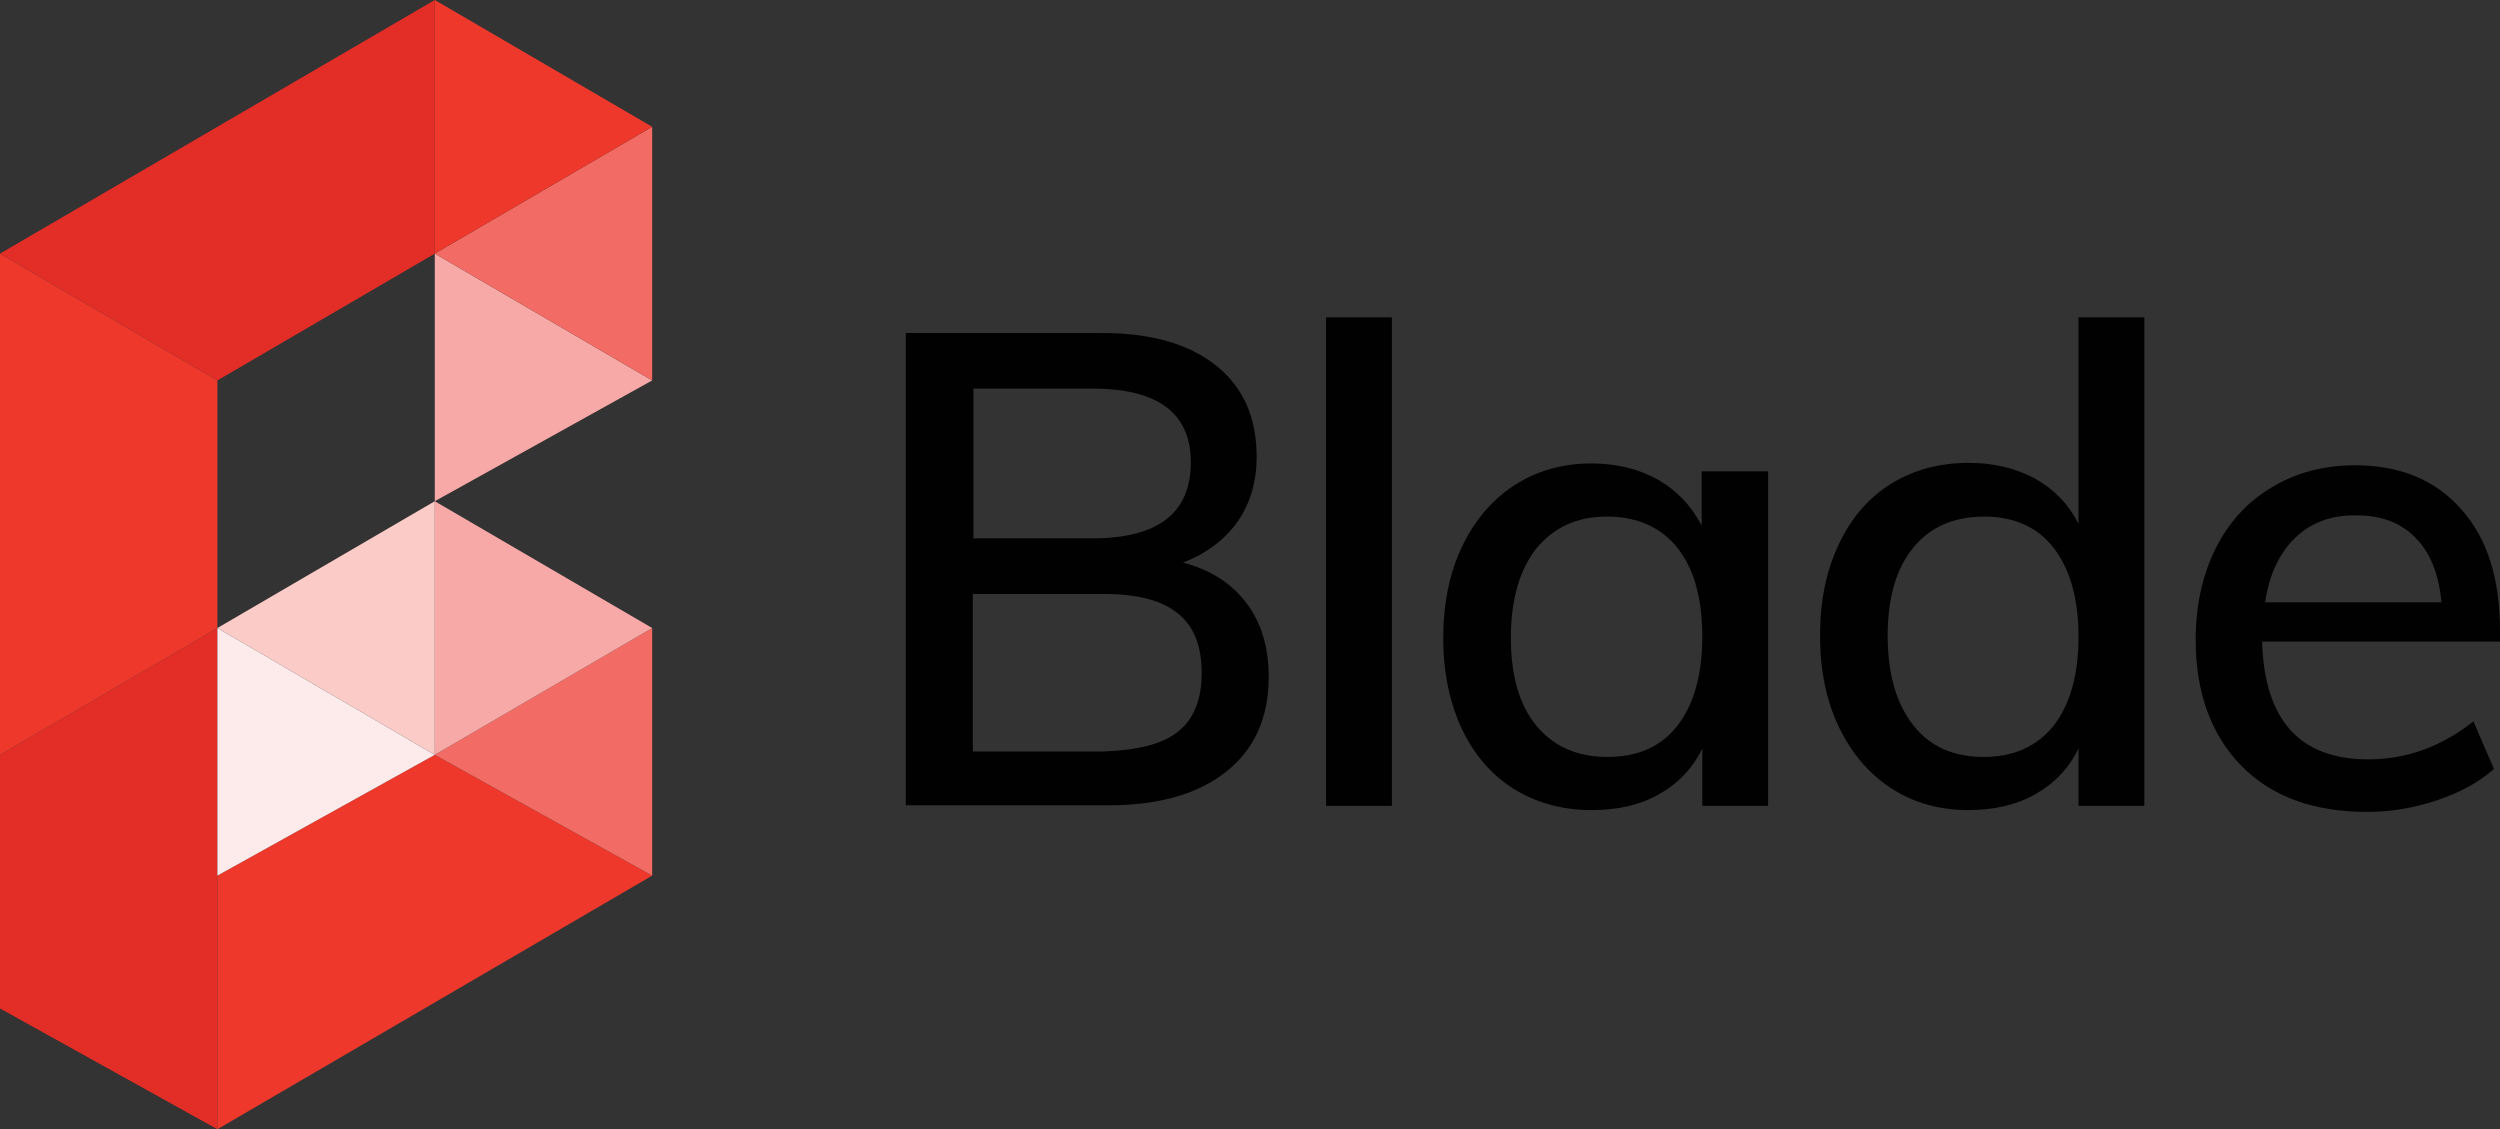
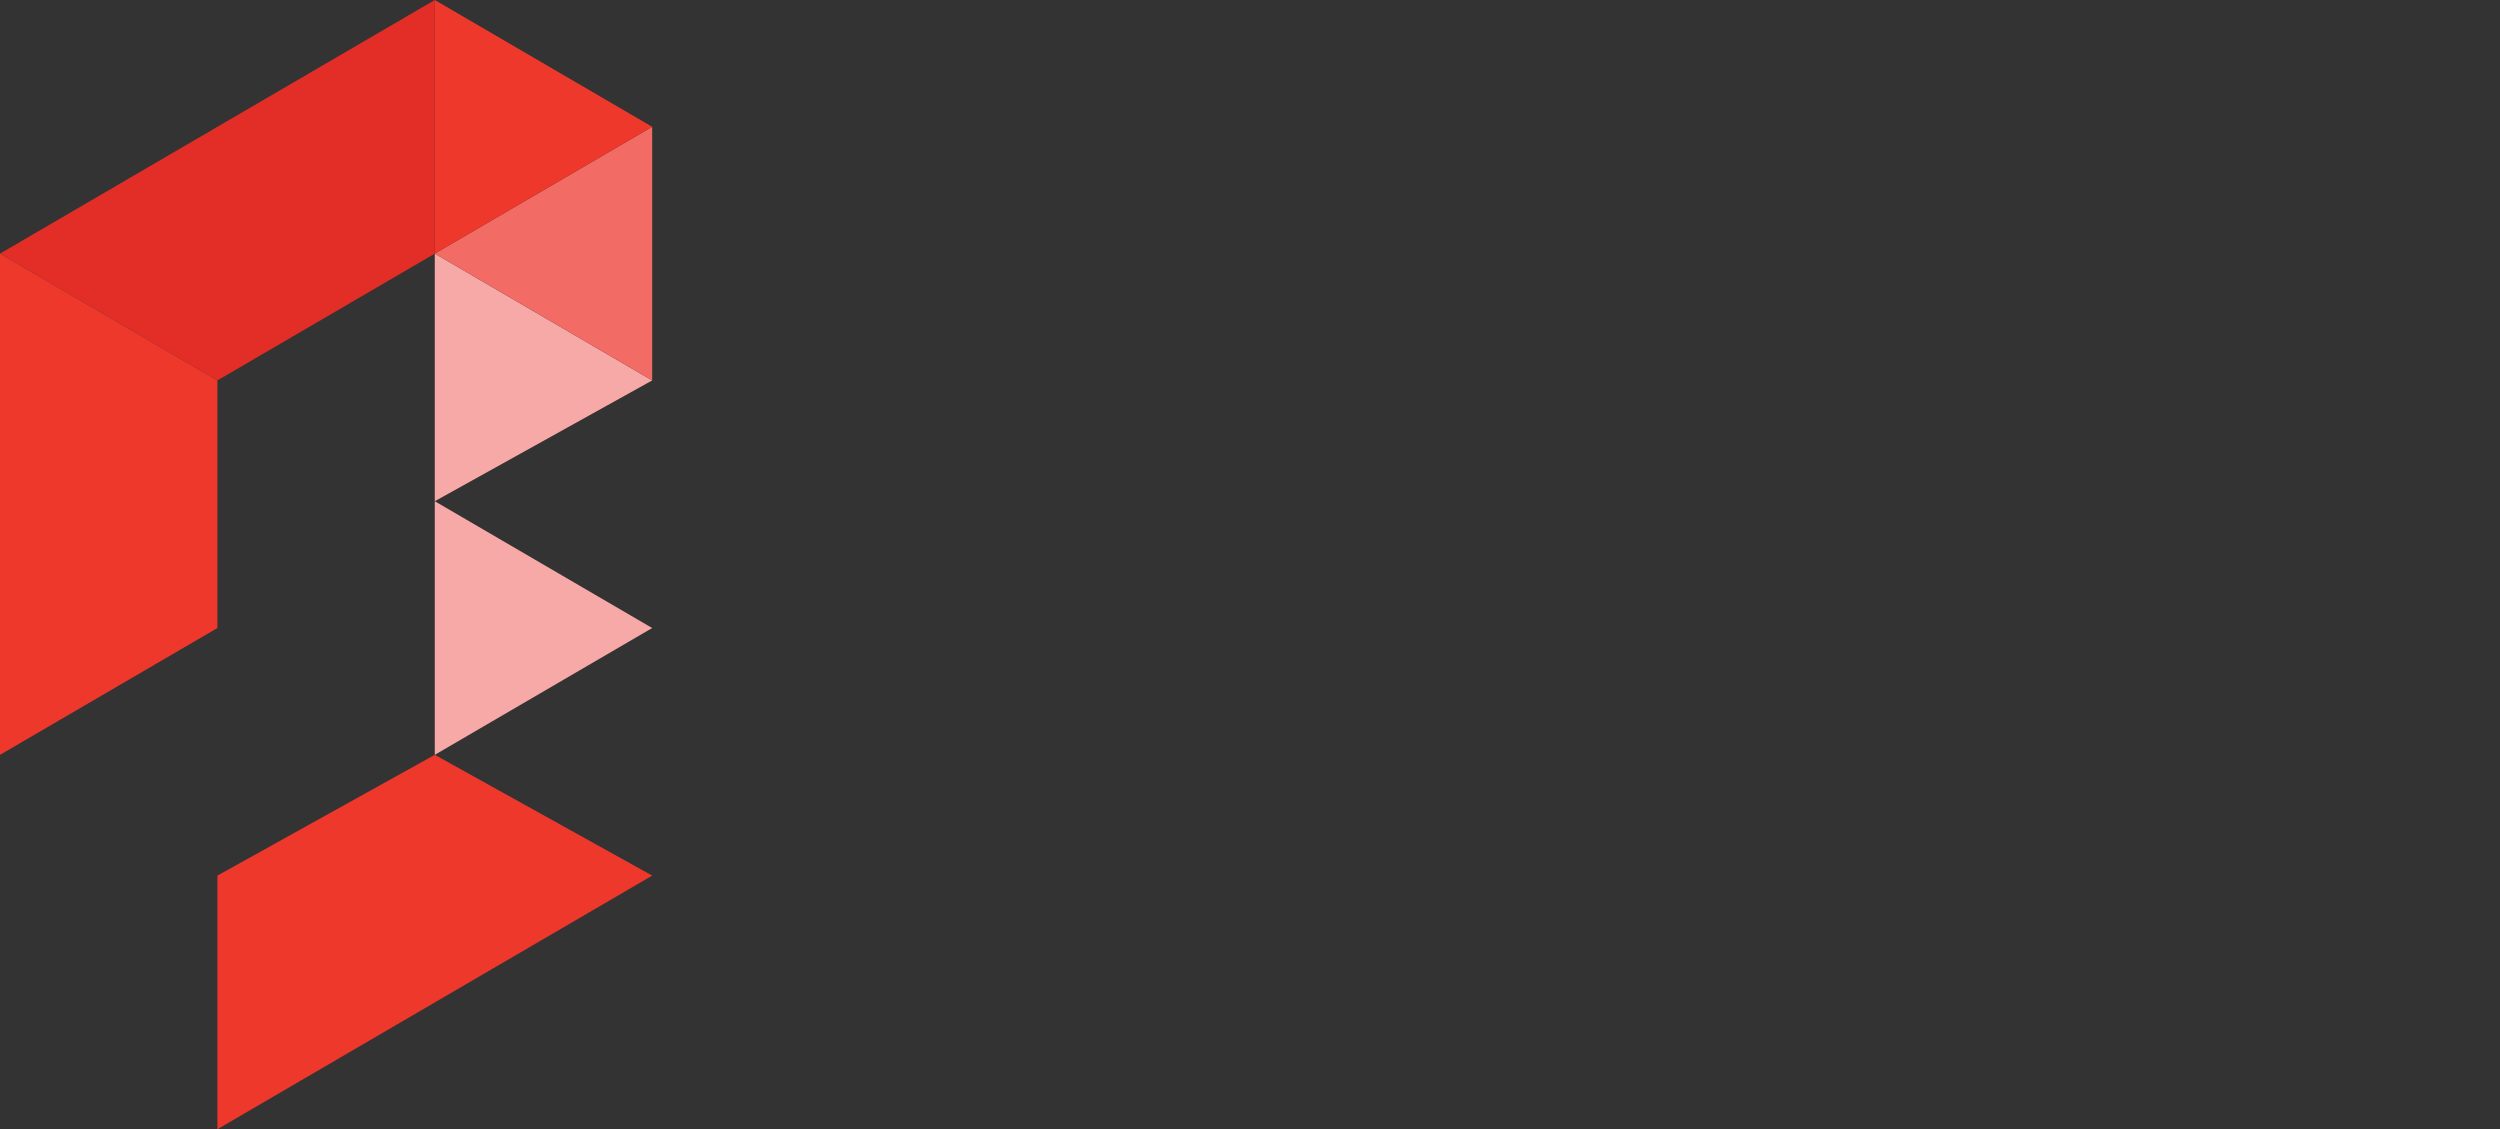
<svg xmlns="http://www.w3.org/2000/svg" xmlns:ns1="http://sodipodi.sourceforge.net/DTD/sodipodi-0.dtd" xmlns:ns2="http://www.inkscape.org/namespaces/inkscape" width="414" height="187" viewBox="0 0 414 187" version="1.1" id="svg730" ns1:docname="20-laravel-blade.svg" ns2:version="1.2.2 (732a01da63, 2022-12-09, custom)">
  <rect x="0" y="0" width="414" height="187" fill="#333333" stroke="none" />
  <defs id="defs734" />
  <ns1:namedview id="namedview732" pagecolor="#ffffff" bordercolor="#666666" borderopacity="1.0" ns2:showpageshadow="2" ns2:pageopacity="0.0" ns2:pagecheckerboard="0" ns2:deskcolor="#d1d1d1" showgrid="false" ns2:zoom="2.6791444" ns2:cx="207.15569" ns2:cy="93.5" ns2:window-width="1366" ns2:window-height="704" ns2:window-x="0" ns2:window-y="27" ns2:window-maximized="1" ns2:current-layer="svg730" />
  <title id="title702">Logo Blade UI Kit</title>
  <style type="text/css" id="style704">.a{fill:#e32e27}.b{fill:#ef382c}.c{fill:#f26c65}.d{fill:#f7a9a7}.e{fill:#f26b65}.f{fill:#fbcbc8}.g{fill:#fdeaea}.h{fill:#010101}</style>
  <g id="g904" transform="translate(0,0.3)">
-     <path class="a" d="m 0,124.7 36,-21 v 83 l -36,-20 z" id="path706" />
    <path class="b" d="m 0,41.7 36,21 v 41 l -36,21 z m 72,83 36,20 -72,42 v -42 z" id="path708" />
-     <path class="c" d="m 108,103.7 v 41 l -36,-20 z" id="path710" />
    <path class="d" d="m 72,41.7 36,21 -36,20 z" id="path712" />
    <path class="e" d="m 108,20.7 v 42 l -36,-21 z" id="path714" />
    <path class="d" d="m 72,82.7 v 42 l 36,-21 z" id="path716" />
-     <path class="f" d="m 36,103.7 36,21 v -42 z" id="path718" />
    <path class="b" d="m 72,-0.3 v 42 l 36,-21 z" id="path720" />
-     <path class="a" d="m 36,20.7 -36,21 36,21 36,-21 v -42 z" id="path722" />
-     <path class="g" d="m 36,103.7 36,21 -36,20 z" id="path724" />
+     <path class="a" d="m 36,20.7 -36,21 36,21 36,-21 v -42 " id="path722" />
  </g>
-   <path class="h" d="m 206.4,99.85 c 2.5,3.3 3.7,7.4 3.7,12.2 0,6.7 -2.3,12 -7,15.7 -4.6,3.7 -11.1,5.6 -19.4,5.6 H 150 v -78.2 h 32.6 c 8,0 14.3,1.8 18.8,5.4 4.5,3.6 6.7,8.6 6.7,15.1 0,4.2 -1.1,7.8 -3.2,10.8 -2.2,3 -5.2,5.3 -9,6.7 4.5,1.2 8,3.4 10.5,6.7 z m -45.2,-10.7 h 19.7 c 10.9,0 16.3,-4.2 16.3,-12.6 0,-8.1 -5.4,-12.2 -16.3,-12.2 h -19.7 z m 33.9,32 c 2.6,-2.1 3.9,-5.3 3.9,-9.7 0,-4.5 -1.3,-7.8 -4,-9.9 -2.7,-2.2 -6.8,-3.2 -12.4,-3.2 h -21.5 v 26.1 h 21.5 c 5.7,-0.2 9.9,-1.2 12.5,-3.3 z m 24.5,12.3 v -80.9 h 10.9 v 80.9 z m 73.2,-55.4 v 55.4 h -10.9 v -9.5 c -1.6,3.3 -4,5.8 -7.2,7.6 -3.2,1.8 -6.9,2.6 -11.1,2.6 -4.9,0 -9.2,-1.2 -12.9,-3.5 -3.7,-2.3 -6.6,-5.7 -8.6,-9.9 -2,-4.3 -3.1,-9.3 -3.1,-15 0,-5.7 1,-10.8 3.1,-15.2 2.1,-4.4 5,-7.8 8.7,-10.2 3.7,-2.4 8,-3.6 12.7,-3.6 4.2,0 7.9,0.9 11.1,2.7 3.1,1.8 5.5,4.3 7.2,7.6 v -9 z m -15,42.1 c 2.7,-3.5 4.1,-8.4 4.1,-14.7 0,-6.4 -1.4,-11.3 -4.1,-14.7 -2.7,-3.4 -6.6,-5.2 -11.7,-5.2 -5,0 -8.8,1.8 -11.7,5.3 -2.8,3.6 -4.2,8.5 -4.2,14.8 0,6.2 1.4,11.1 4.2,14.5 2.8,3.4 6.7,5.2 11.8,5.2 5,0 8.9,-1.7 11.6,-5.2 z m 77.3,-67.6 v 80.9 h -10.9 v -9.5 c -1.6,3.3 -4,5.8 -7.2,7.6 -3.2,1.8 -6.9,2.6 -11.1,2.6 -4.7,0 -9,-1.2 -12.7,-3.6 -3.7,-2.4 -6.6,-5.8 -8.7,-10.2 -2.1,-4.4 -3.1,-9.4 -3.1,-15.1 0,-5.7 1,-10.7 3.1,-15.1 2,-4.3 4.9,-7.7 8.6,-10 3.7,-2.3 8,-3.5 12.9,-3.5 4.2,0 7.8,0.9 11,2.6 3.2,1.8 5.6,4.3 7.2,7.5 v -34.2 z m -15,67.6 c 2.7,-3.5 4.1,-8.4 4.1,-14.7 0,-6.3 -1.4,-11.2 -4.1,-14.7 -2.7,-3.5 -6.6,-5.2 -11.5,-5.2 -5,0 -9,1.7 -11.8,5.2 -2.8,3.4 -4.2,8.3 -4.2,14.5 0,6.3 1.4,11.2 4.2,14.8 2.8,3.6 6.7,5.3 11.7,5.3 4.9,0 8.8,-1.7 11.6,-5.2 z m 73.9,-13.9 h -39.4 c 0.4,13 6.2,19.5 17.6,19.5 6.3,0 12.1,-2.1 17.4,-6.3 l 3.4,7.9 c -2.5,2.2 -5.6,3.9 -9.5,5.2 -3.9,1.3 -7.7,1.9 -11.5,1.9 -8.8,0 -15.8,-2.5 -20.8,-7.6 -5,-5.1 -7.6,-12.1 -7.6,-20.9 0,-5.6 1.1,-10.7 3.3,-15.1 2.2,-4.4 5.3,-7.8 9.4,-10.2 4,-2.4 8.6,-3.6 13.7,-3.6 7.4,0 13.3,2.4 17.6,7.3 4.3,4.8 6.4,11.5 6.4,20.1 z m -33.9,-17.2 c -2.6,2.5 -4.3,6 -5,10.7 h 29.2 c -0.4,-4.7 -1.9,-8.3 -4.3,-10.7 -2.4,-2.5 -5.7,-3.7 -9.7,-3.7 -4.2,-0.1 -7.6,1.2 -10.2,3.7 z" id="path726" />
</svg>